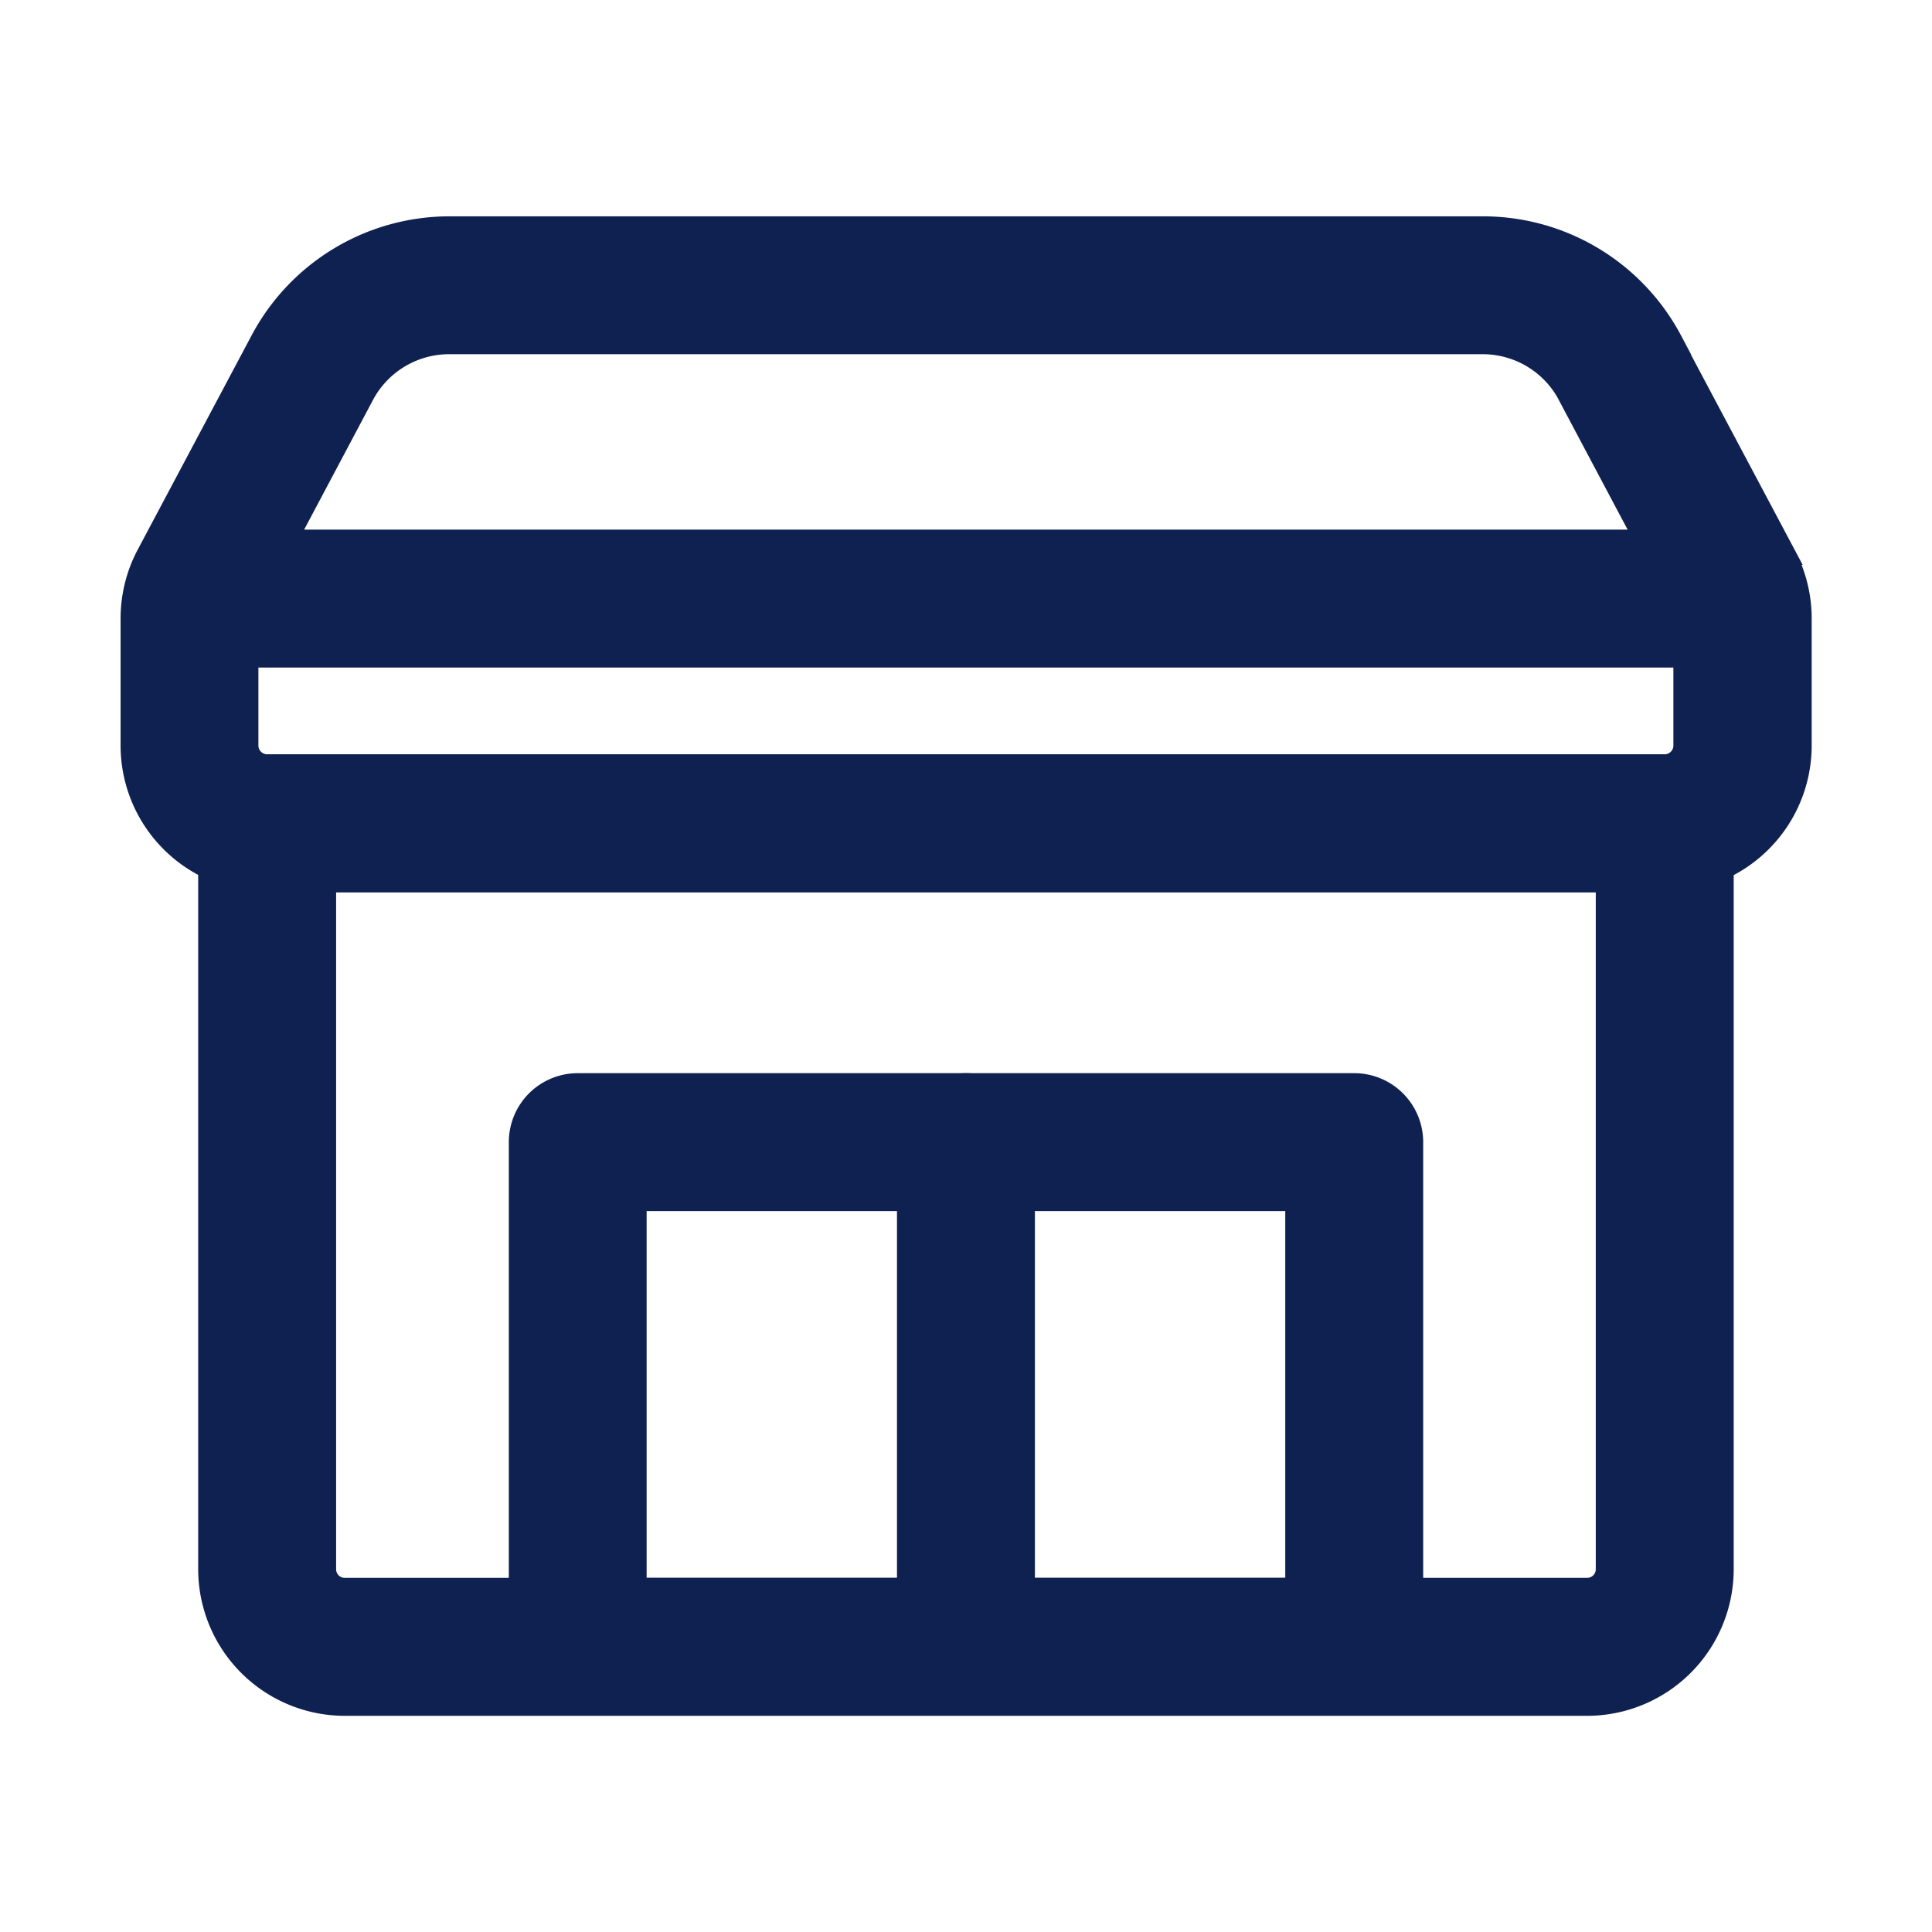
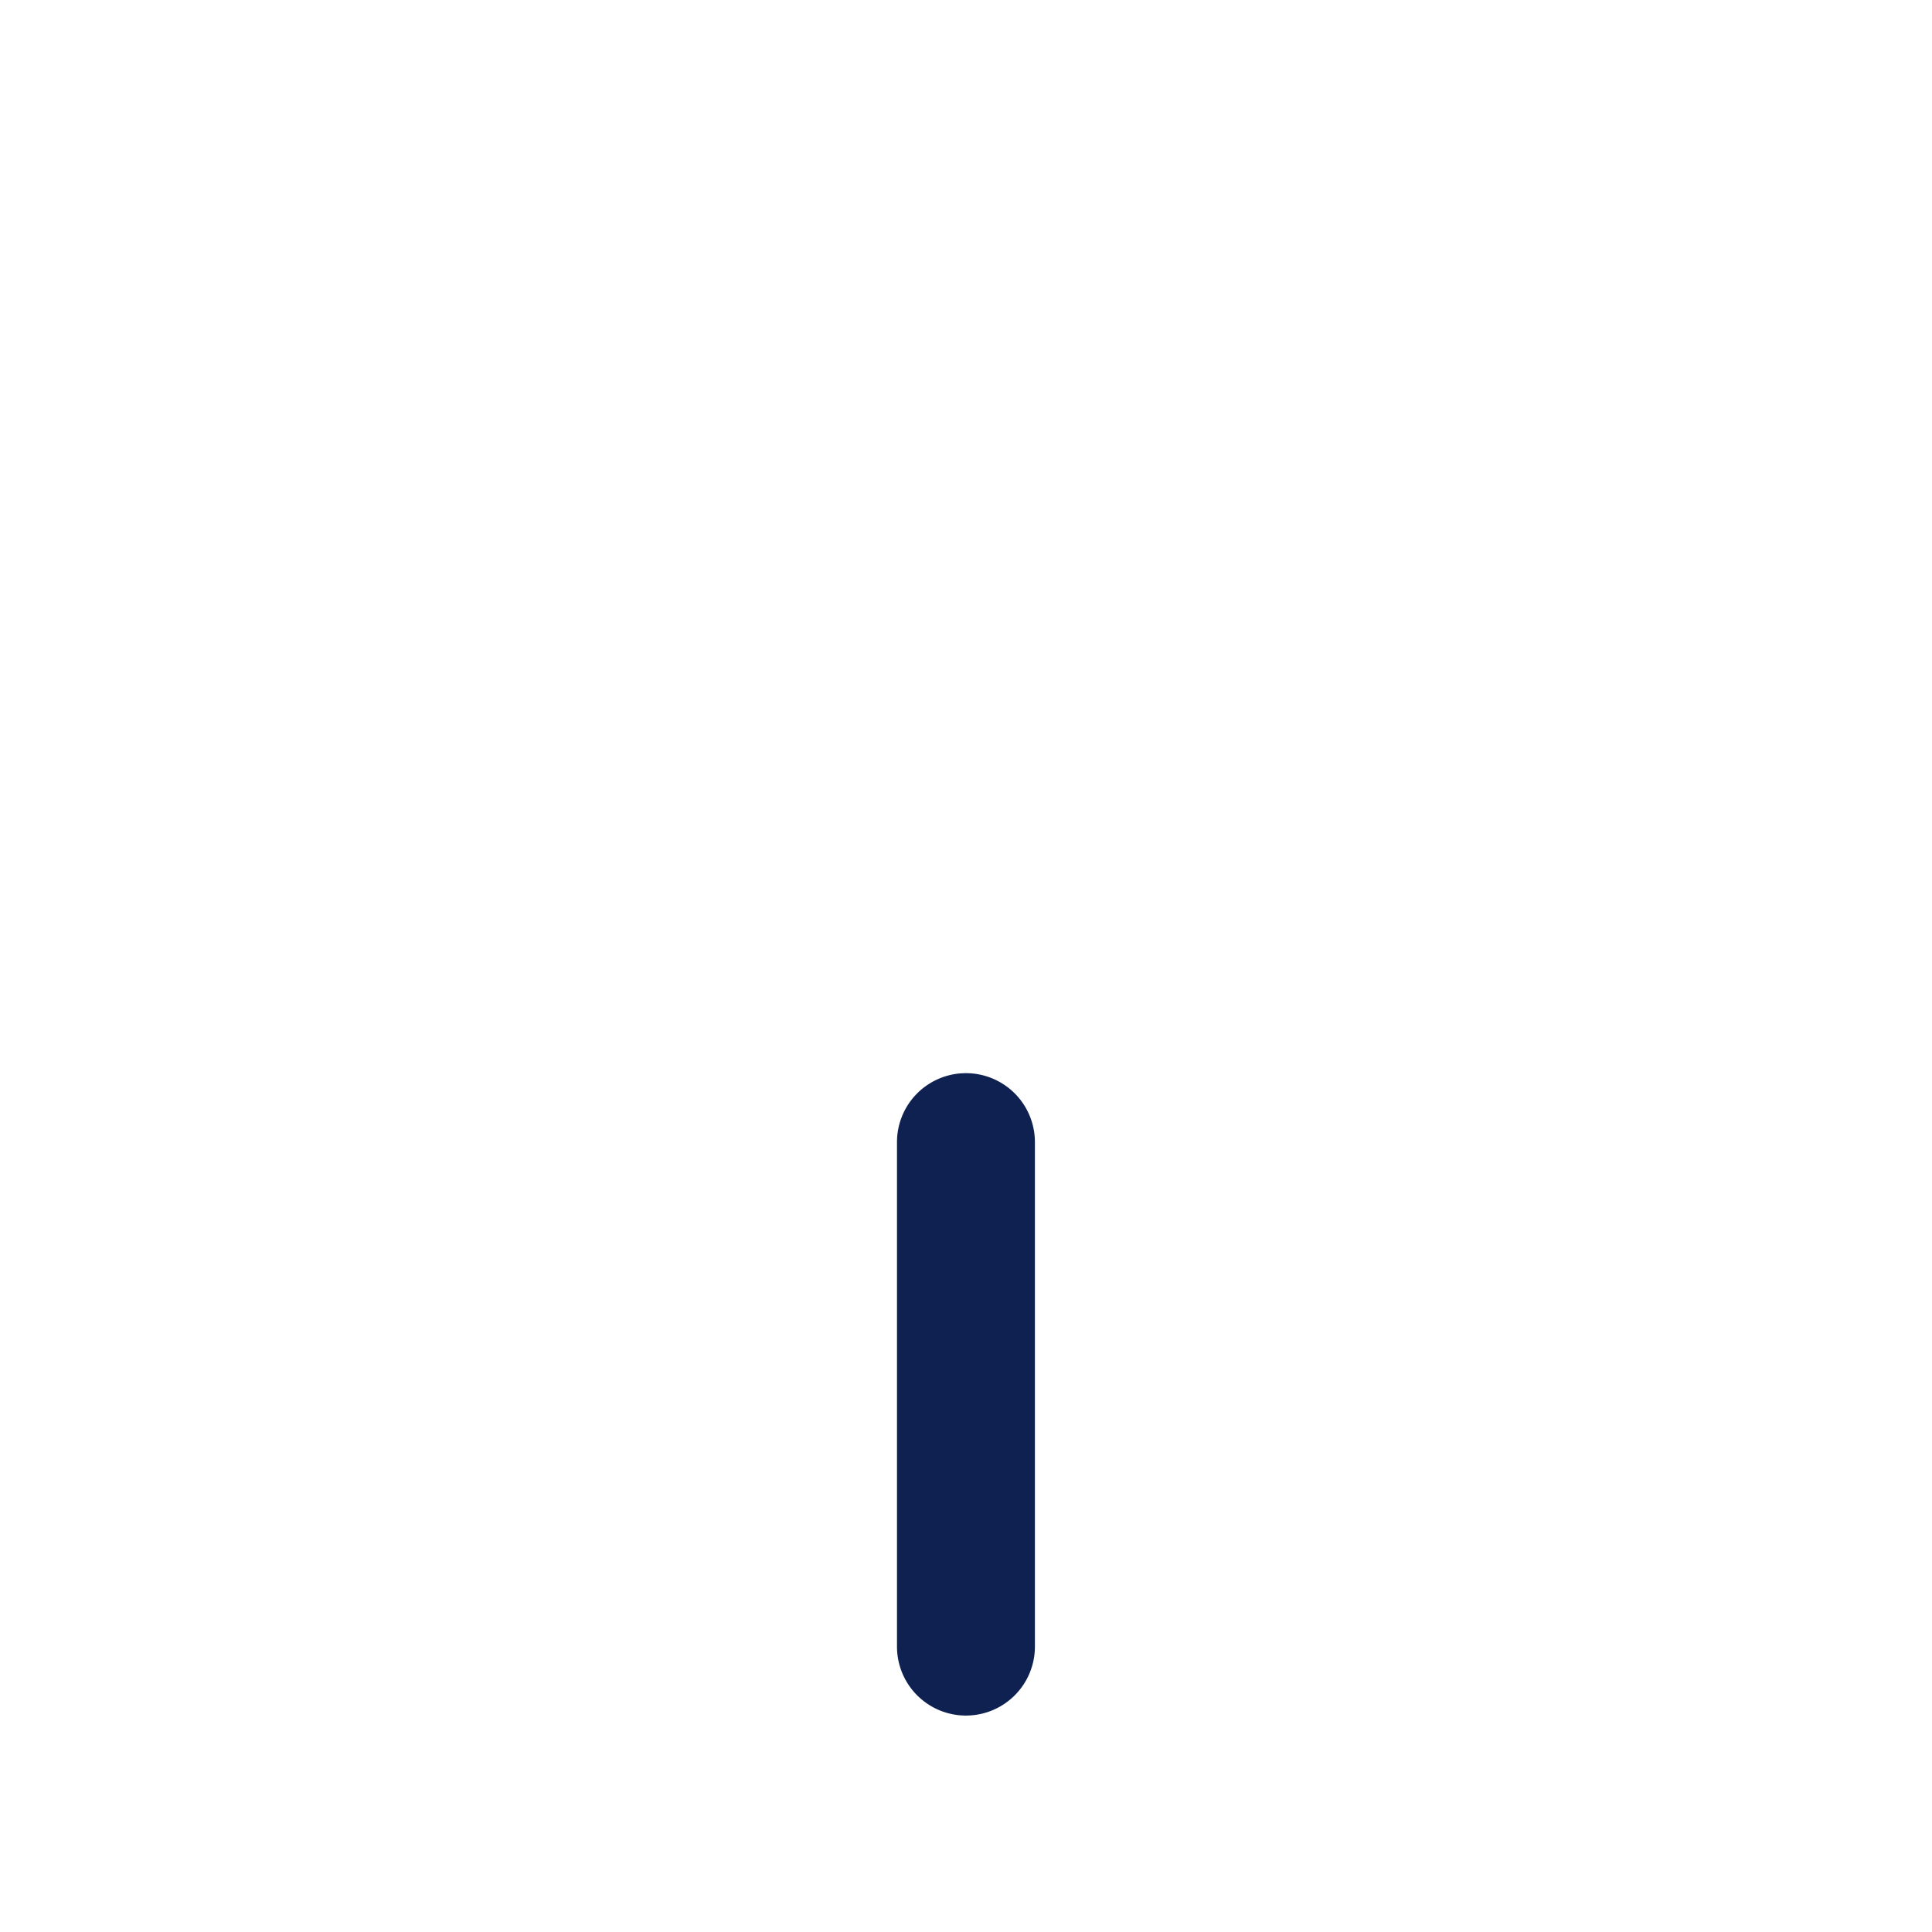
<svg xmlns="http://www.w3.org/2000/svg" id="farmáciasapp_loja" width="36" height="36" viewBox="0 0 36 36">
-   <path id="Caminho_14088" data-name="Caminho 14088" d="M36,0H0V36H36Z" fill="none" />
  <g id="noun-shop-5581094" transform="translate(-96.728 -53.684)">
-     <path id="Caminho_14661" data-name="Caminho 14661" d="M150.718,220.675v13.9a2.534,2.534,0,0,1-2.532,2.532H125.038a2.534,2.534,0,0,1-2.532-2.532v-13.9a1.085,1.085,0,0,1,1.085-1.085h26.042a1.085,1.085,0,0,1,1.085,1.085Zm-2.17,1.085H124.676v12.814a.361.361,0,0,0,.362.362h23.148a.361.361,0,0,0,.362-.362V221.76Z" transform="translate(-21.885 -151.651)" fill="#0f2150" stroke="#0f2150" stroke-width="0.4" fill-rule="evenodd" />
-     <path id="Caminho_14662" data-name="Caminho 14662" d="M232.478,316.505v9.4a1.085,1.085,0,0,1-1.085,1.085H216.925a1.085,1.085,0,0,1-1.085-1.085v-9.4a1.085,1.085,0,0,1,1.085-1.085h14.468A1.085,1.085,0,0,1,232.478,316.505Zm-2.17,1.085h-12.3v7.234h12.3Z" transform="translate(-109.431 -241.539)" fill="#0f2150" stroke="#0f2150" stroke-width="0.4" fill-rule="evenodd" />
-     <path id="Caminho_14663" data-name="Caminho 14663" d="M127.869,60.028l2.117,3.983a2.54,2.54,0,0,1,.3,1.188v2.378a2.534,2.534,0,0,1-2.532,2.532H101.707a2.534,2.534,0,0,1-2.532-2.532V65.2a2.537,2.537,0,0,1,.3-1.188l2.117-3.983a3.977,3.977,0,0,1,3.513-2.114h19.257a3.977,3.977,0,0,1,3.513,2.114Zm-1.916,1.017a1.808,1.808,0,0,0-1.6-.961H105.1a1.809,1.809,0,0,0-1.6.961l-2.115,3.985a.363.363,0,0,0-.042.169v2.378a.356.356,0,0,0,.106.255.364.364,0,0,0,.256.107h26.042a.363.363,0,0,0,.256-.107.356.356,0,0,0,.106-.255V65.2a.364.364,0,0,0-.042-.169l-2.115-3.985Z" fill="#0f2150" stroke="#0f2150" stroke-width="0.4" fill-rule="evenodd" />
-     <path id="Caminho_14664" data-name="Caminho 14664" d="M139.414,152.09a1.085,1.085,0,0,1,0,2.17H111.925a1.085,1.085,0,1,1,0-2.17Z" transform="translate(-10.942 -88.337)" fill="#0f2150" stroke="#0f2150" stroke-width="0.4" fill-rule="evenodd" />
    <path id="Caminho_14665" data-name="Caminho 14665" d="M332.5,316.505a1.085,1.085,0,0,1,2.17,0v9.4a1.085,1.085,0,0,1-2.17,0Z" transform="translate(-218.858 -241.539)" fill="#0f2150" stroke="#0f2150" stroke-width="0.4" fill-rule="evenodd" />
  </g>
</svg>